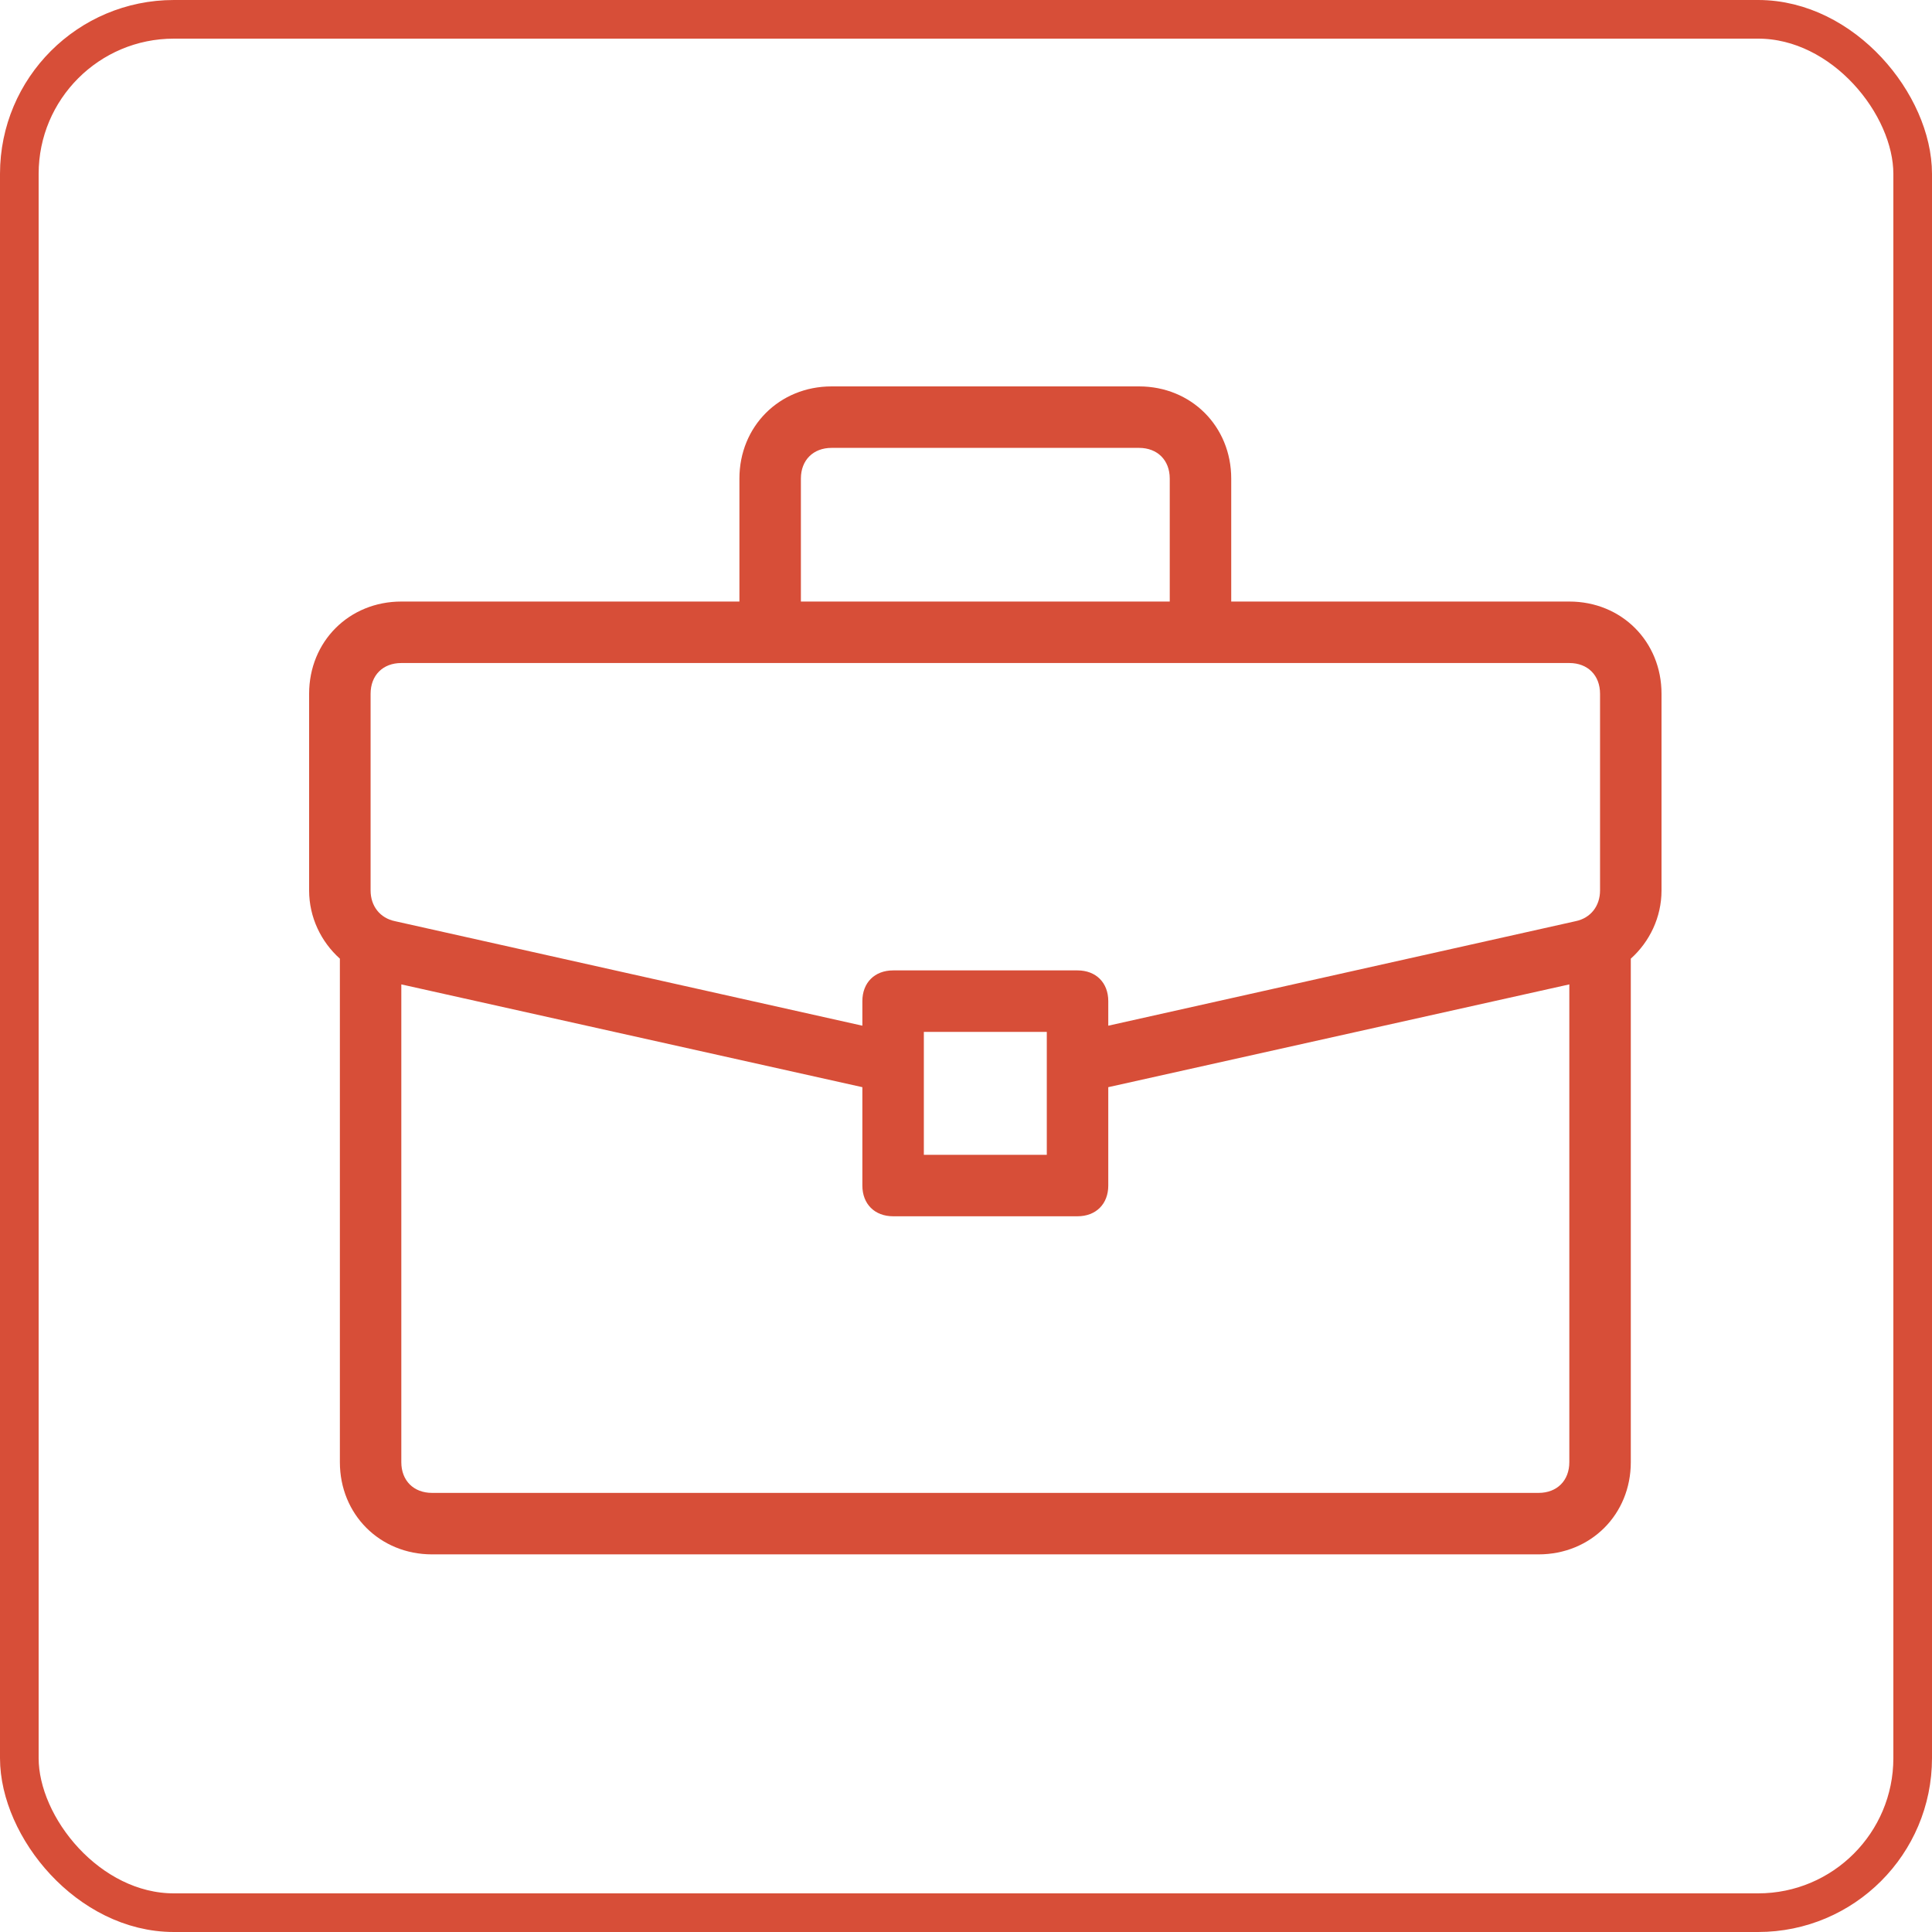
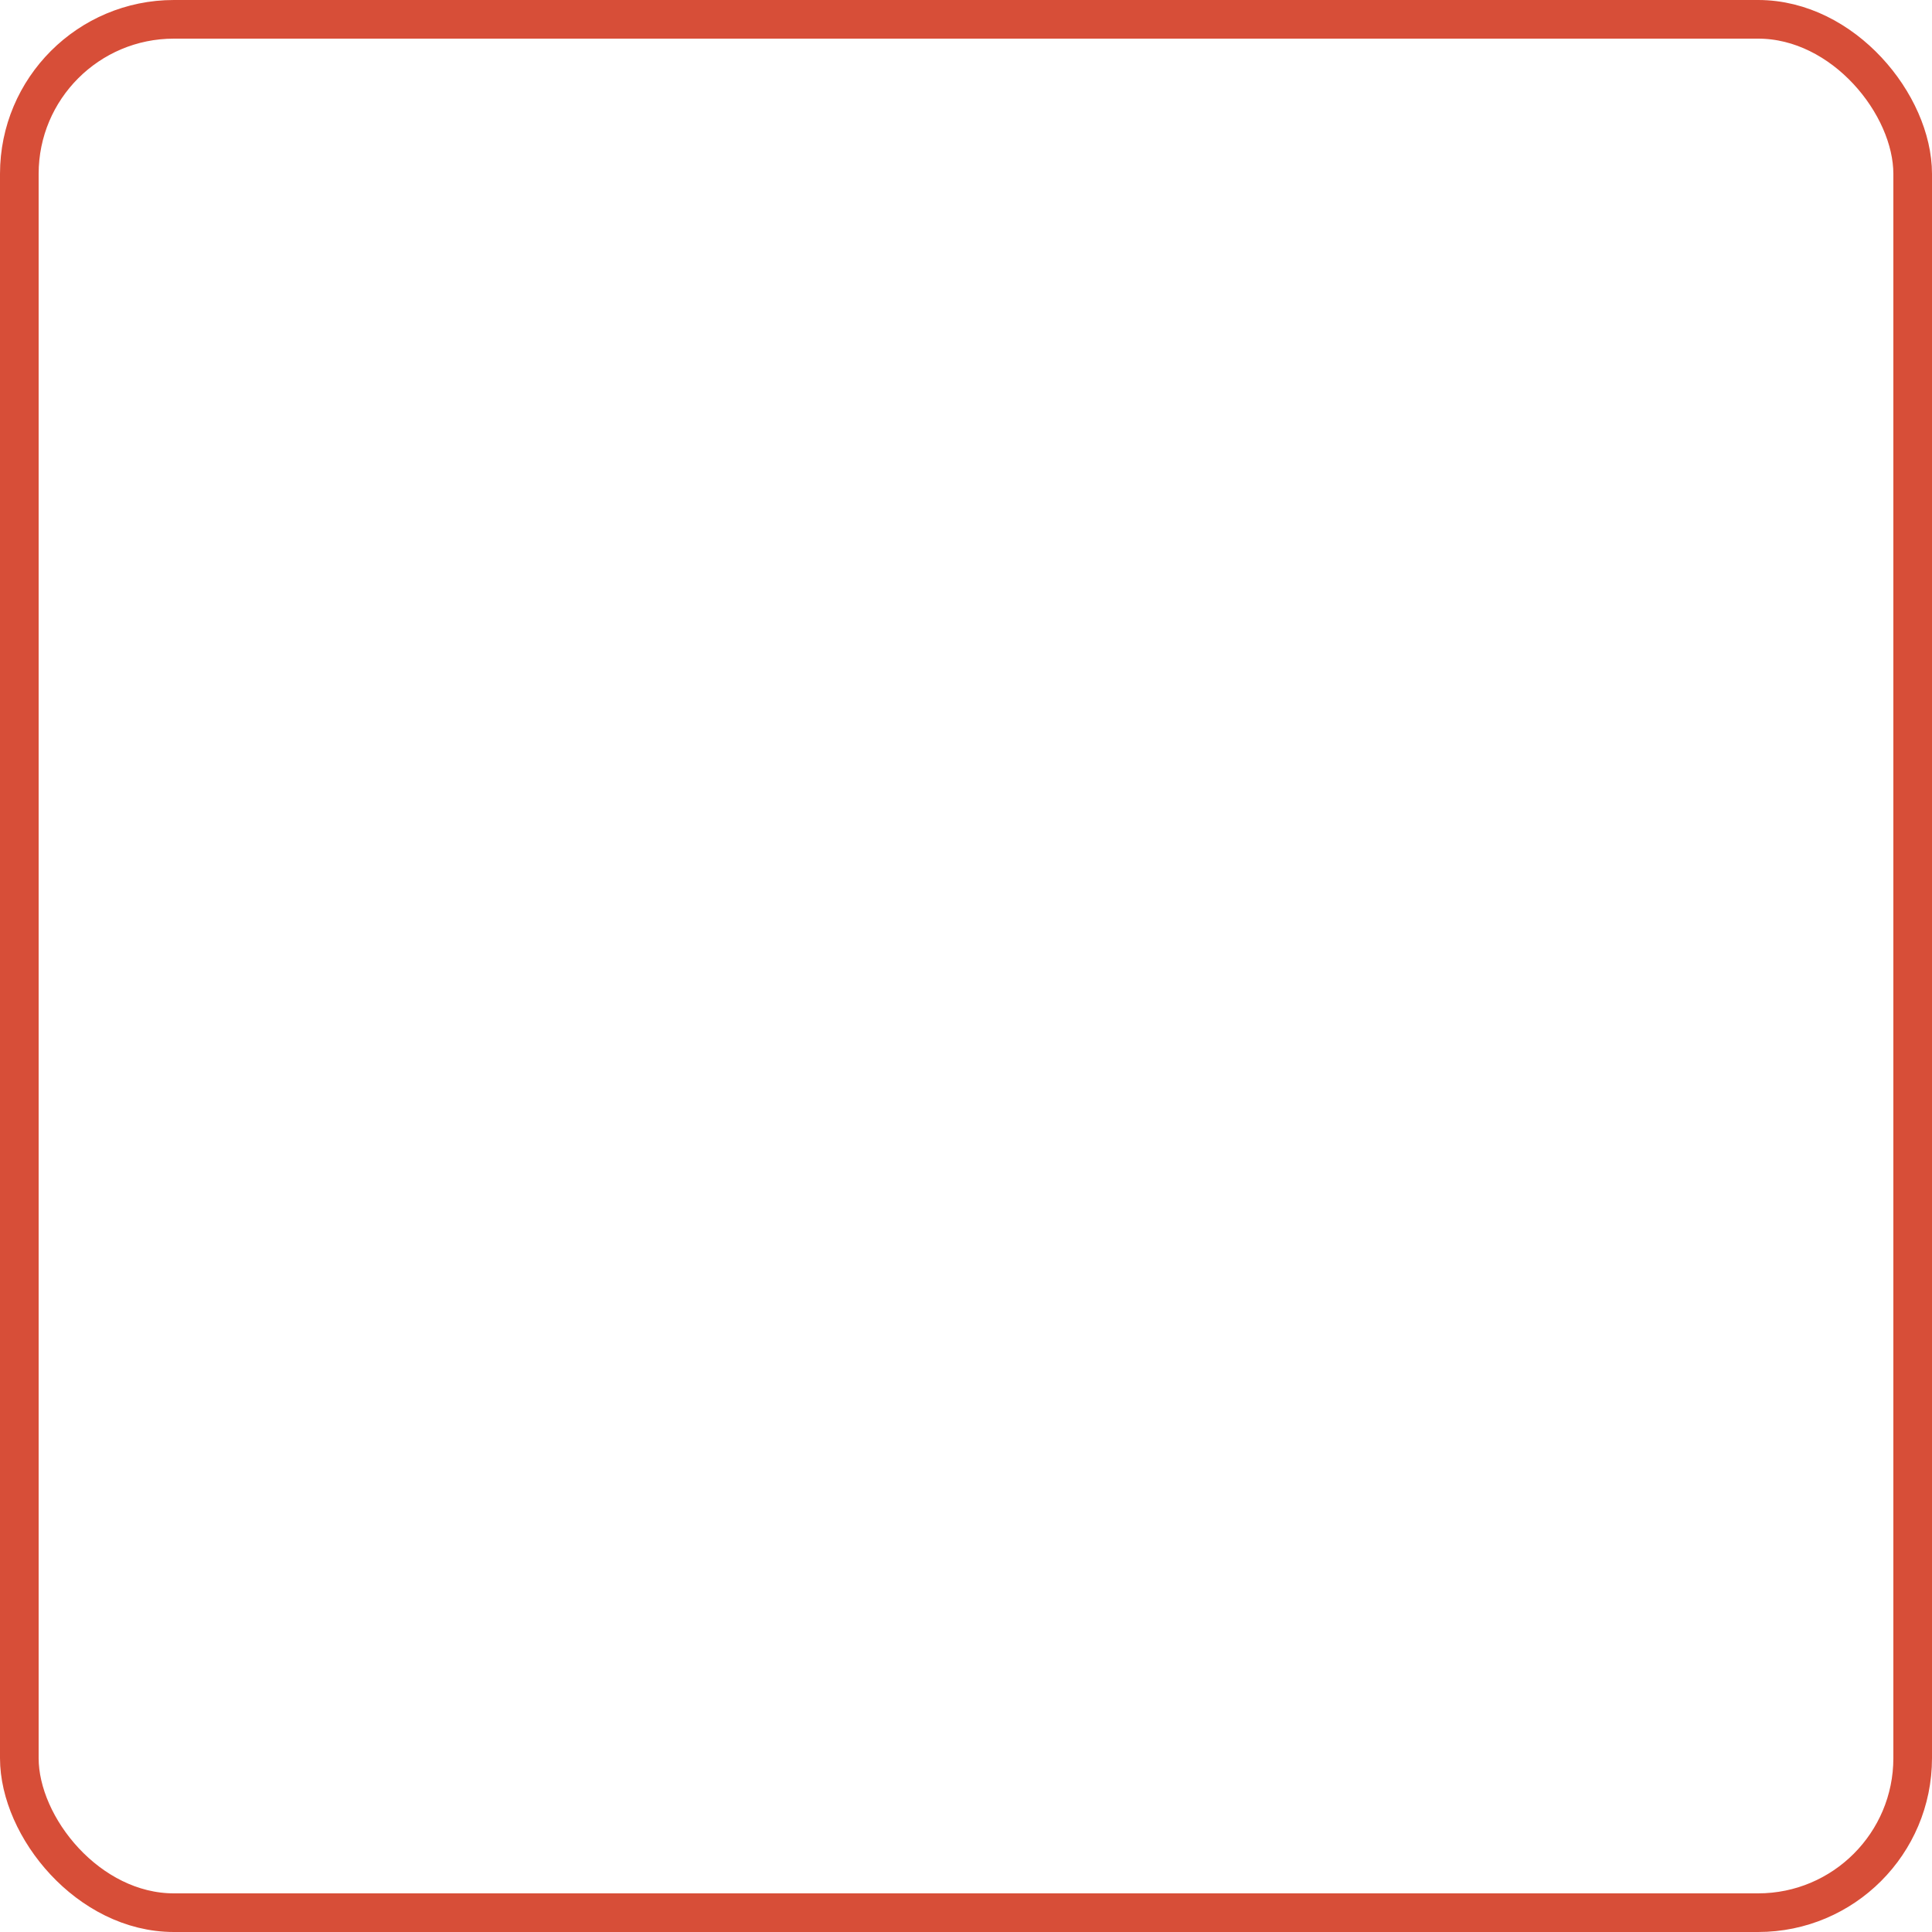
<svg xmlns="http://www.w3.org/2000/svg" width="50px" height="50px" viewBox="0 0 50 50" version="1.1">
  <title>Group 15</title>
  <desc>Created with Sketch.</desc>
  <g id="Serveis" stroke="none" stroke-width="1" fill="none" fill-rule="evenodd">
    <g id="Serveis_Oficines_Efebe_v02" transform="translate(-552, -4291)">
      <g id="Group-15" transform="translate(552, 4291)">
-         <path d="M39.818,38.636 L11.182,38.636 C10.705,38.636 10.386,38.318 10.386,37.841 L10.386,25.476 L22.318,28.136 L22.318,30.682 C22.318,31.159 22.636,31.477 23.114,31.477 L27.886,31.477 C28.364,31.477 28.682,31.159 28.682,30.682 L28.682,28.136 L40.614,25.476 L40.614,37.841 C40.614,38.318 40.295,38.636 39.818,38.636 L39.818,38.636 Z M23.909,29.886 L27.091,29.886 L27.091,26.705 L23.909,26.705 L23.909,29.886 Z M9.591,17.955 C9.591,17.477 9.909,17.159 10.386,17.159 L40.614,17.159 C41.091,17.159 41.409,17.477 41.409,17.955 L41.409,23.045 C41.409,23.443 41.17,23.761 40.773,23.841 L28.682,26.545 L28.682,25.909 C28.682,25.432 28.364,25.114 27.886,25.114 L23.114,25.114 C22.636,25.114 22.318,25.432 22.318,25.909 L22.318,26.545 L10.227,23.841 C9.83,23.761 9.591,23.443 9.591,23.046 L9.591,17.955 Z M20.727,12.386 C20.727,11.909 21.045,11.591 21.523,11.591 L29.477,11.591 C29.955,11.591 30.273,11.909 30.273,12.386 L30.273,15.568 L20.727,15.568 L20.727,12.386 Z M40.614,15.568 L31.864,15.568 L31.864,12.386 C31.864,11.034 30.83,10 29.477,10 L21.523,10 C20.17,10 19.136,11.034 19.136,12.386 L19.136,15.568 L10.386,15.568 C9.034,15.568 8,16.602 8,17.955 L8,23.046 C8,23.741 8.31,24.375 8.796,24.81 L8.796,37.841 C8.796,39.193 9.83,40.227 11.182,40.227 L39.818,40.227 C41.171,40.227 42.205,39.193 42.205,37.841 L42.205,24.81 C42.69,24.375 43,23.741 43,23.045 L43,17.955 C43,16.602 41.966,15.568 40.614,15.568 L40.614,15.568 Z" id="Fill-1" fill="#D74E38" />
        <rect id="Rectangle" stroke="#D74E38" x="0.5" y="0.5" width="49" height="49" rx="4" />
      </g>
    </g>
  </g>
</svg>